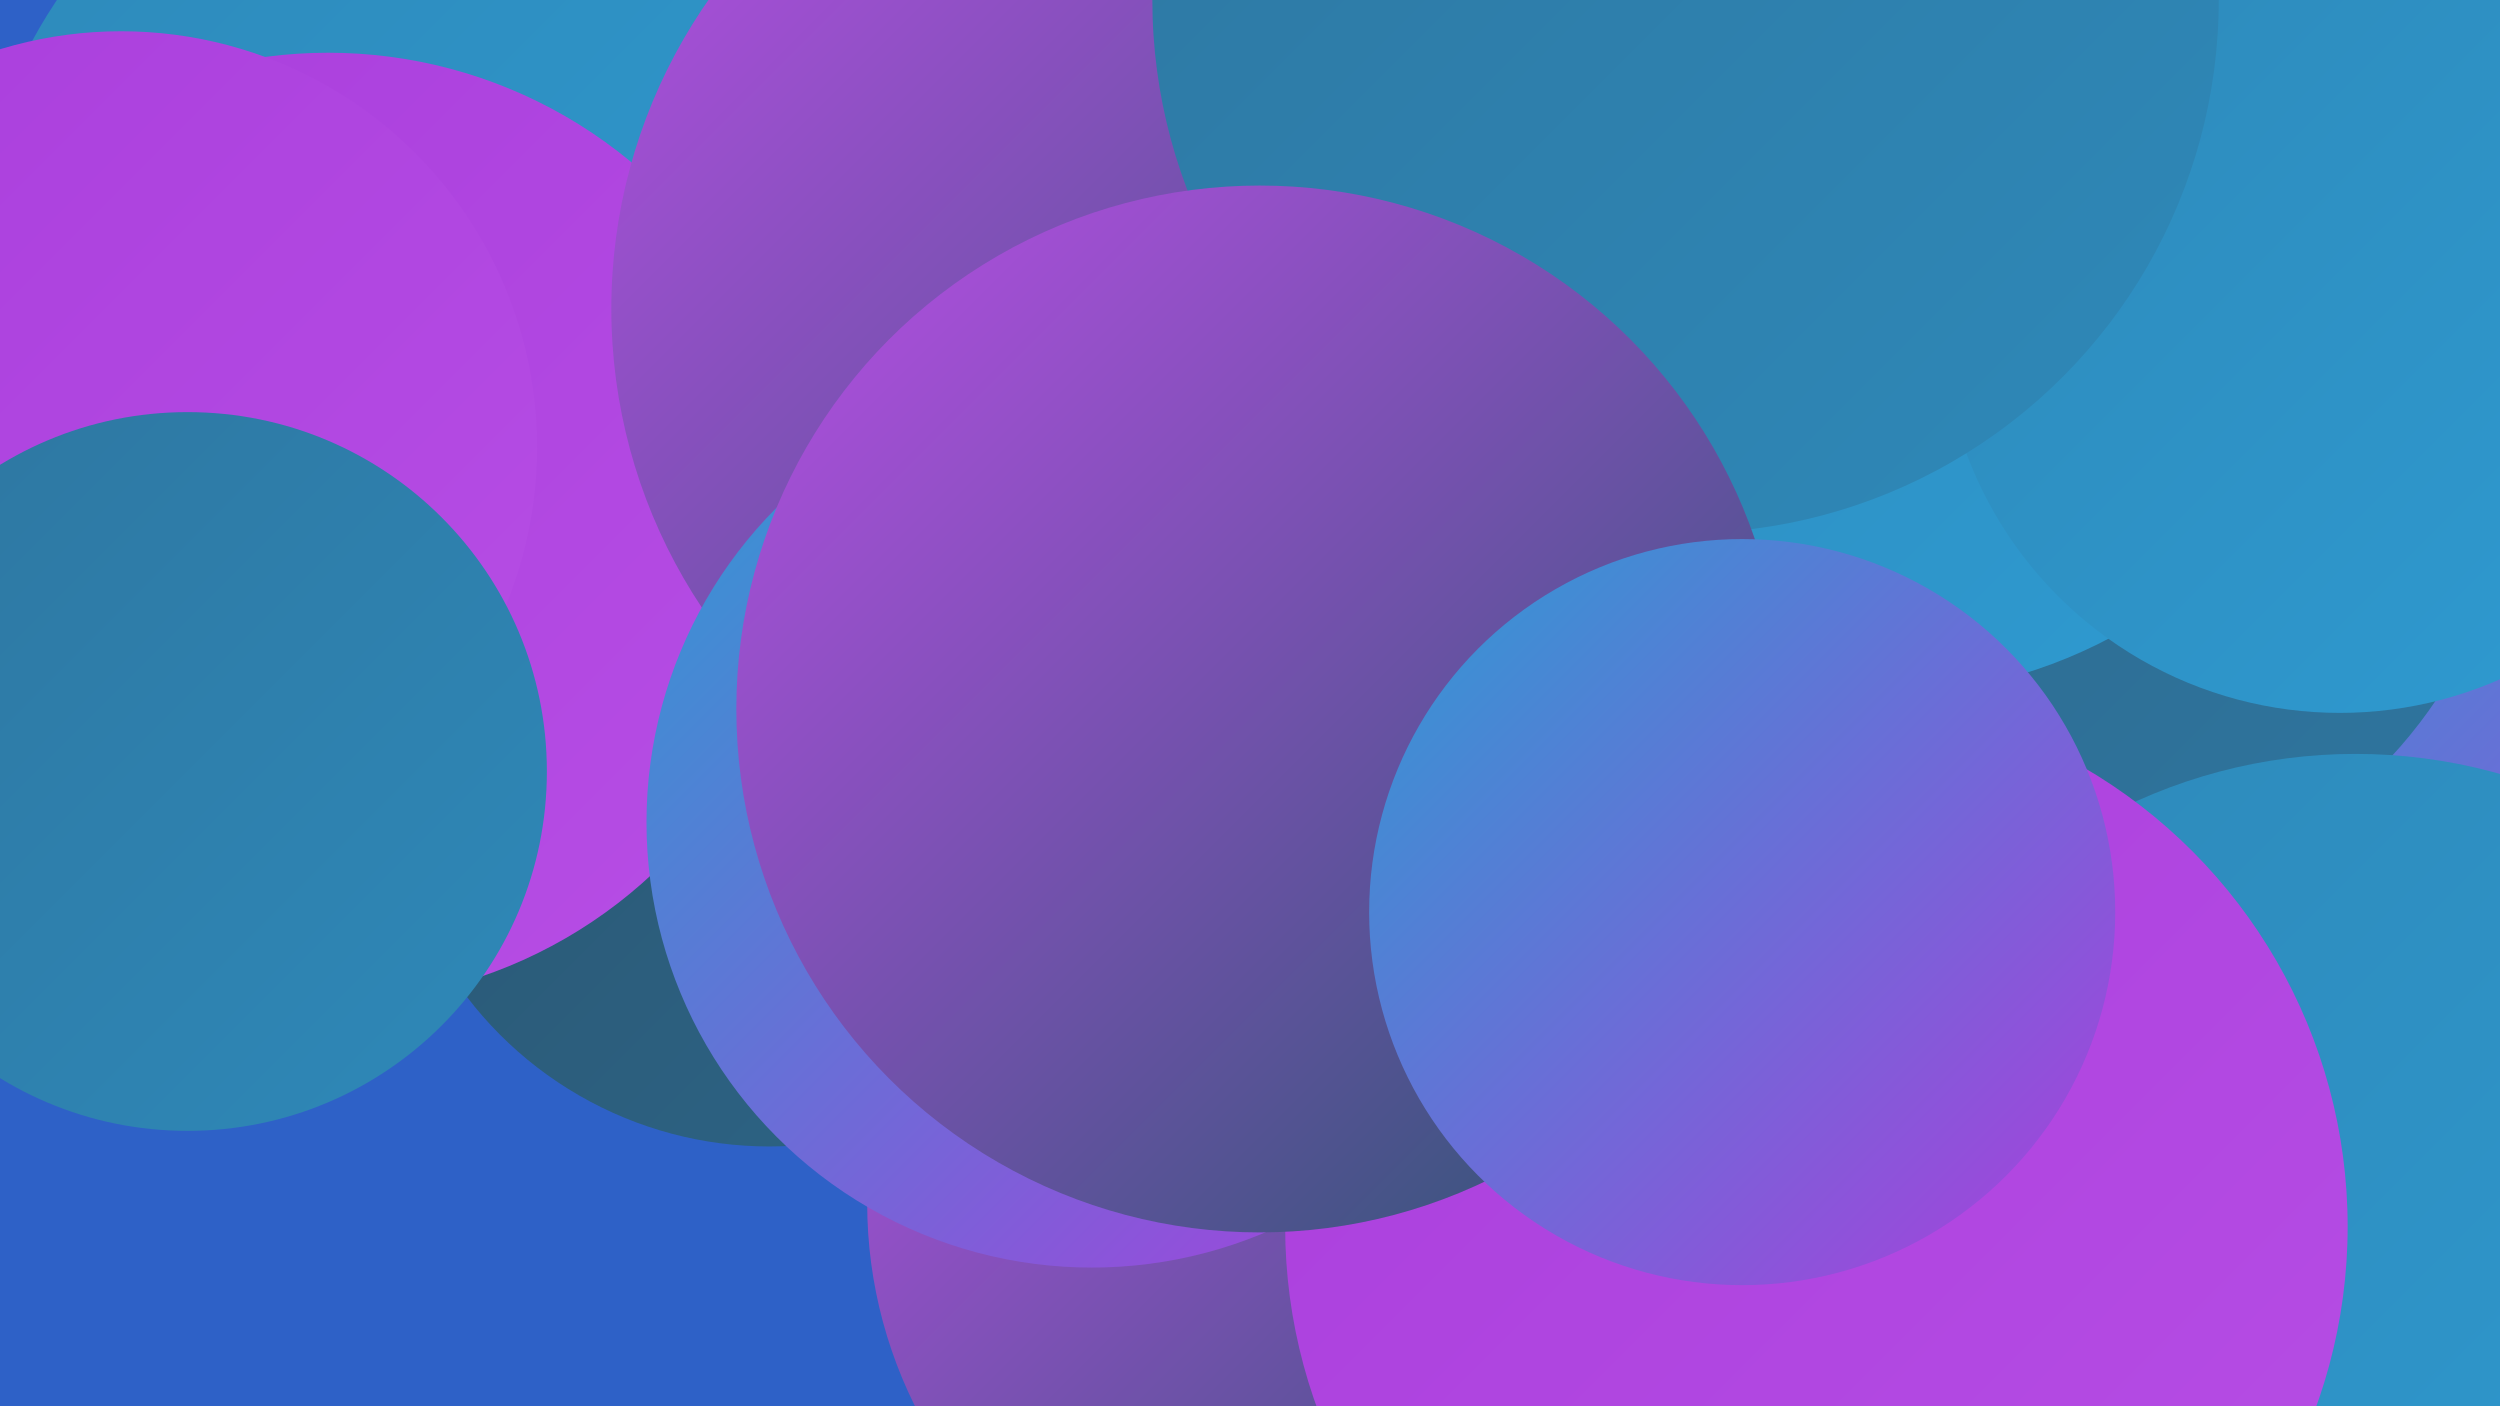
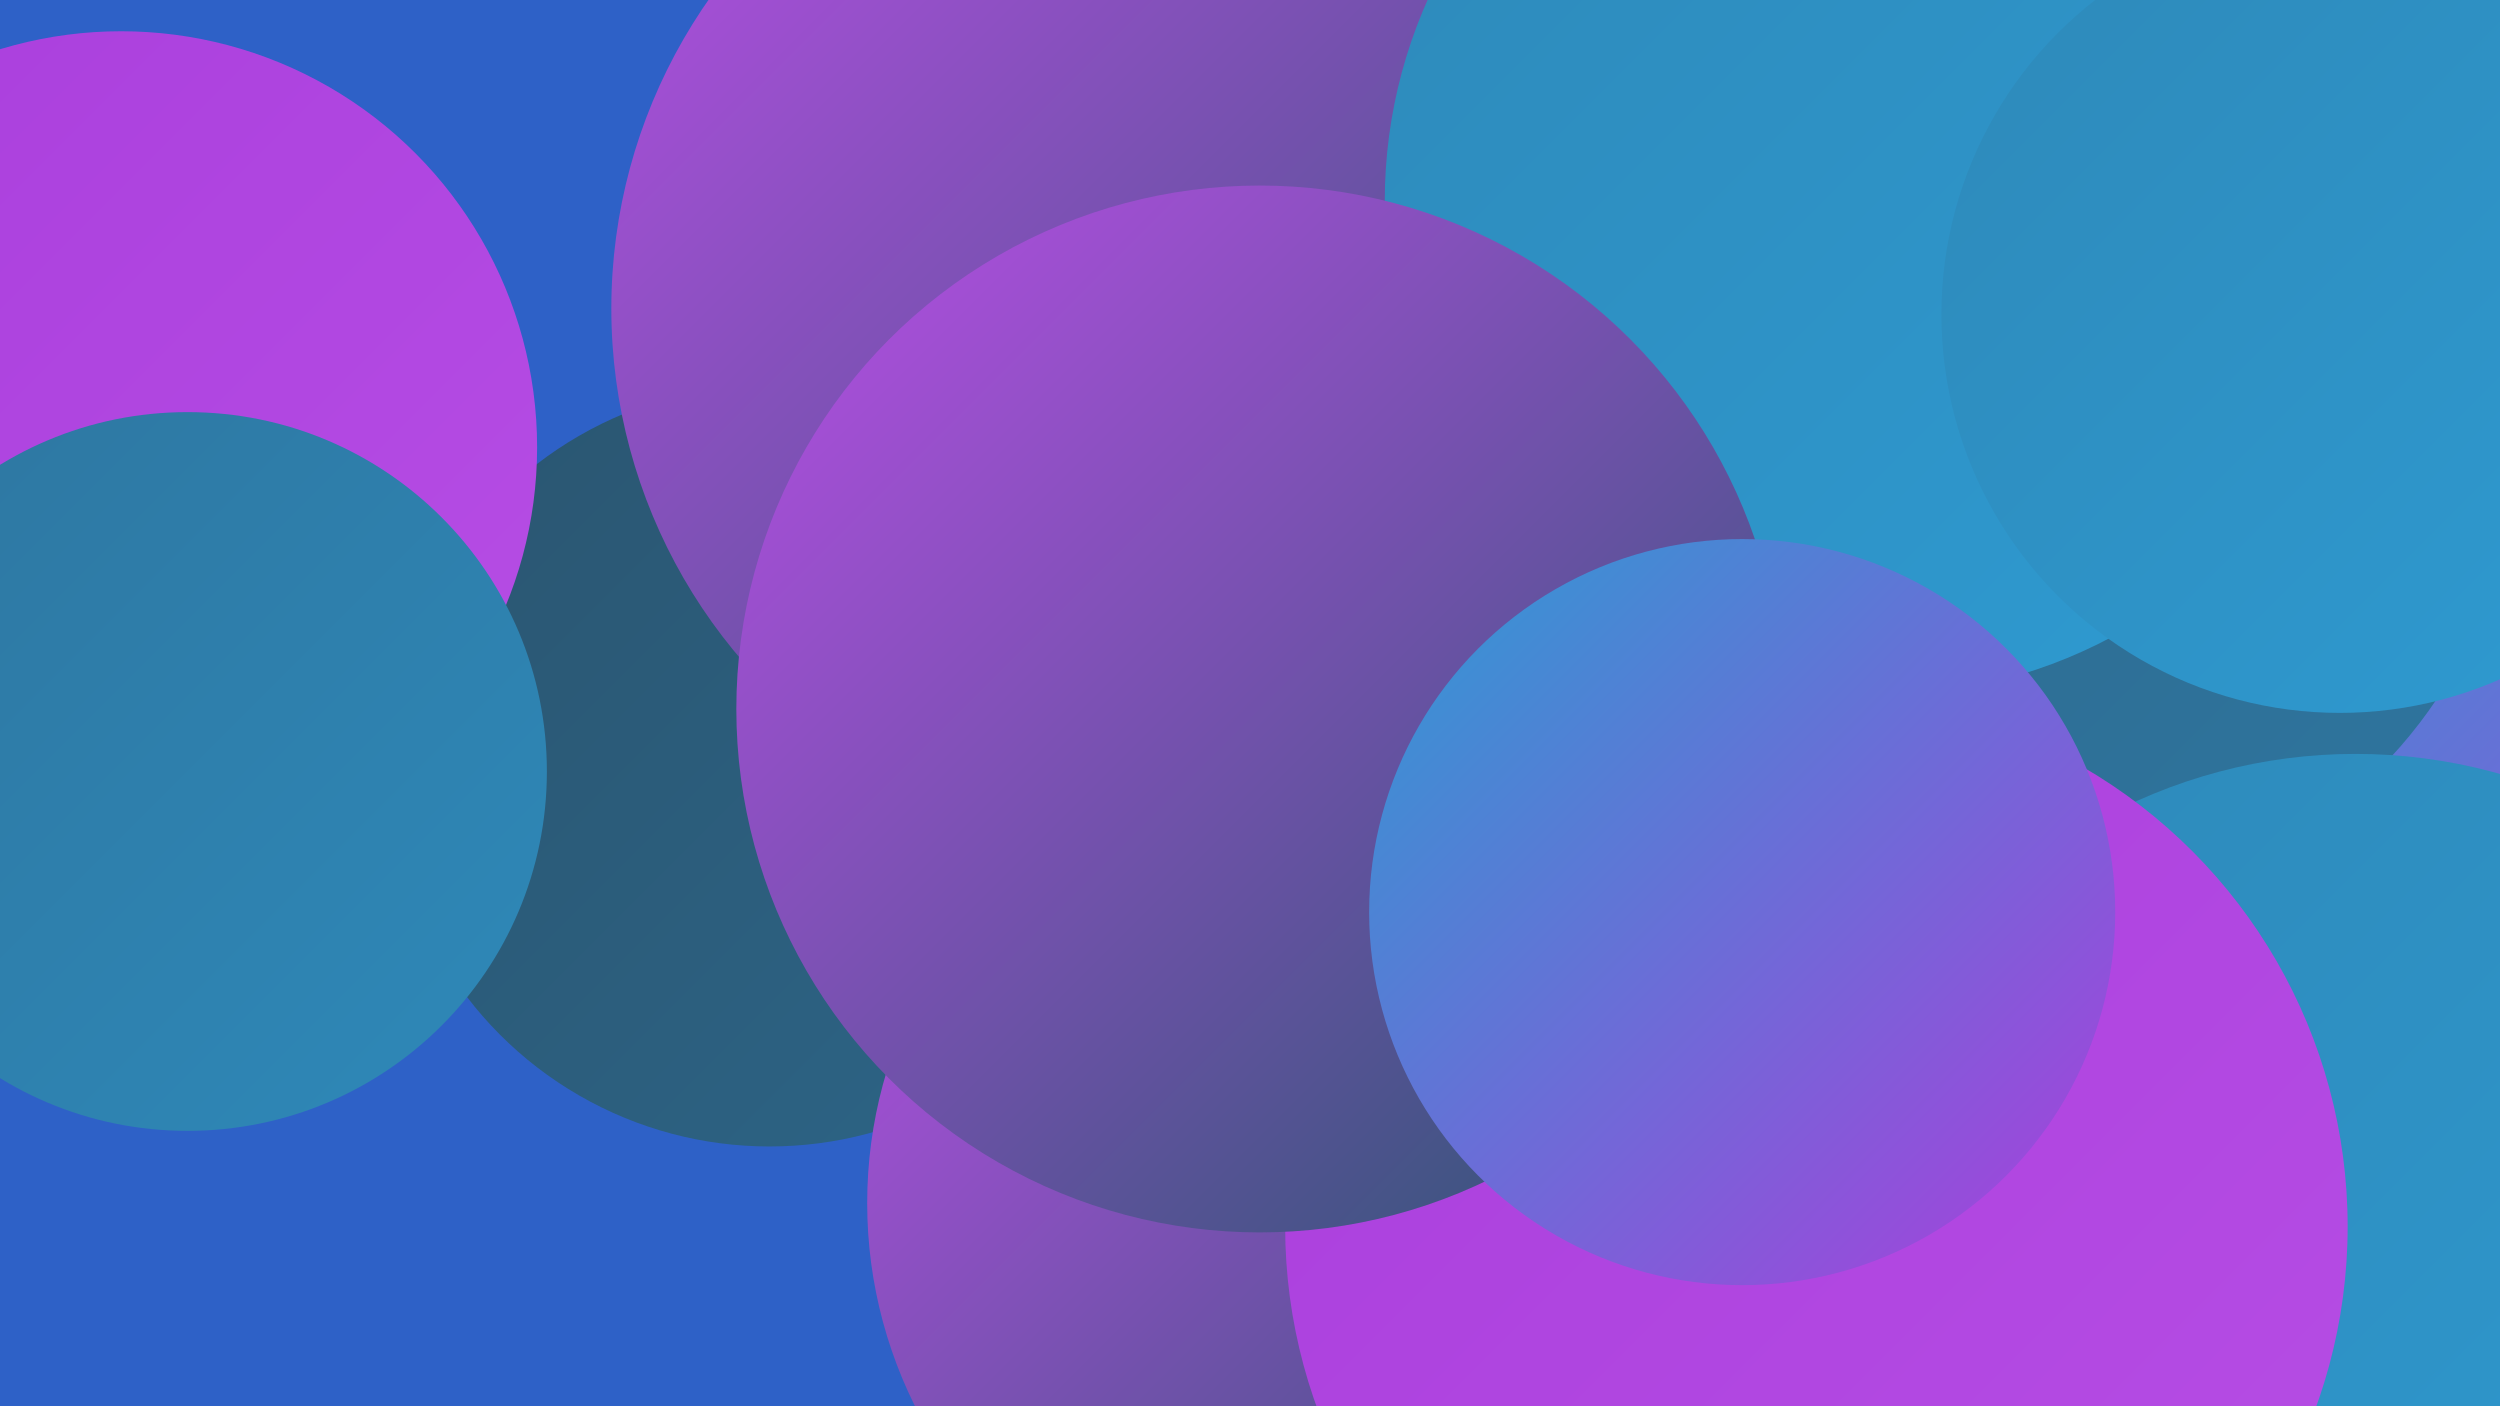
<svg xmlns="http://www.w3.org/2000/svg" width="1280" height="720">
  <defs>
    <linearGradient id="grad0" x1="0%" y1="0%" x2="100%" y2="100%">
      <stop offset="0%" style="stop-color:#2a5570;stop-opacity:1" />
      <stop offset="100%" style="stop-color:#2d6587;stop-opacity:1" />
    </linearGradient>
    <linearGradient id="grad1" x1="0%" y1="0%" x2="100%" y2="100%">
      <stop offset="0%" style="stop-color:#2d6587;stop-opacity:1" />
      <stop offset="100%" style="stop-color:#2e76a0;stop-opacity:1" />
    </linearGradient>
    <linearGradient id="grad2" x1="0%" y1="0%" x2="100%" y2="100%">
      <stop offset="0%" style="stop-color:#2e76a0;stop-opacity:1" />
      <stop offset="100%" style="stop-color:#2e89b9;stop-opacity:1" />
    </linearGradient>
    <linearGradient id="grad3" x1="0%" y1="0%" x2="100%" y2="100%">
      <stop offset="0%" style="stop-color:#2e89b9;stop-opacity:1" />
      <stop offset="100%" style="stop-color:#2e9bd2;stop-opacity:1" />
    </linearGradient>
    <linearGradient id="grad4" x1="0%" y1="0%" x2="100%" y2="100%">
      <stop offset="0%" style="stop-color:#2e9bd2;stop-opacity:1" />
      <stop offset="100%" style="stop-color:#a93edc;stop-opacity:1" />
    </linearGradient>
    <linearGradient id="grad5" x1="0%" y1="0%" x2="100%" y2="100%">
      <stop offset="0%" style="stop-color:#a93edc;stop-opacity:1" />
      <stop offset="100%" style="stop-color:#b74ee5;stop-opacity:1" />
    </linearGradient>
    <linearGradient id="grad6" x1="0%" y1="0%" x2="100%" y2="100%">
      <stop offset="0%" style="stop-color:#b74ee5;stop-opacity:1" />
      <stop offset="100%" style="stop-color:#2a5570;stop-opacity:1" />
    </linearGradient>
  </defs>
  <rect width="1280" height="720" fill="#2e61c7" />
  <circle cx="1077" cy="78" r="278" fill="url(#grad0)" />
  <circle cx="952" cy="71" r="277" fill="url(#grad4)" />
-   <circle cx="234" cy="138" r="247" fill="url(#grad3)" />
  <circle cx="394" cy="392" r="195" fill="url(#grad0)" />
  <circle cx="677" cy="616" r="233" fill="url(#grad6)" />
-   <circle cx="168" cy="270" r="243" fill="url(#grad5)" />
  <circle cx="976" cy="705" r="262" fill="url(#grad2)" />
  <circle cx="62" cy="229" r="213" fill="url(#grad5)" />
  <circle cx="589" cy="158" r="276" fill="url(#grad6)" />
  <circle cx="1224" cy="495" r="253" fill="url(#grad4)" />
  <circle cx="1049" cy="225" r="239" fill="url(#grad1)" />
  <circle cx="962" cy="103" r="253" fill="url(#grad3)" />
  <circle cx="1206" cy="658" r="272" fill="url(#grad3)" />
-   <circle cx="559" cy="421" r="228" fill="url(#grad4)" />
  <circle cx="1198" cy="161" r="204" fill="url(#grad3)" />
  <circle cx="930" cy="628" r="272" fill="url(#grad5)" />
  <circle cx="96" cy="395" r="184" fill="url(#grad2)" />
-   <circle cx="863" cy="0" r="273" fill="url(#grad2)" />
  <circle cx="645" cy="363" r="268" fill="url(#grad6)" />
  <circle cx="892" cy="467" r="191" fill="url(#grad4)" />
</svg>